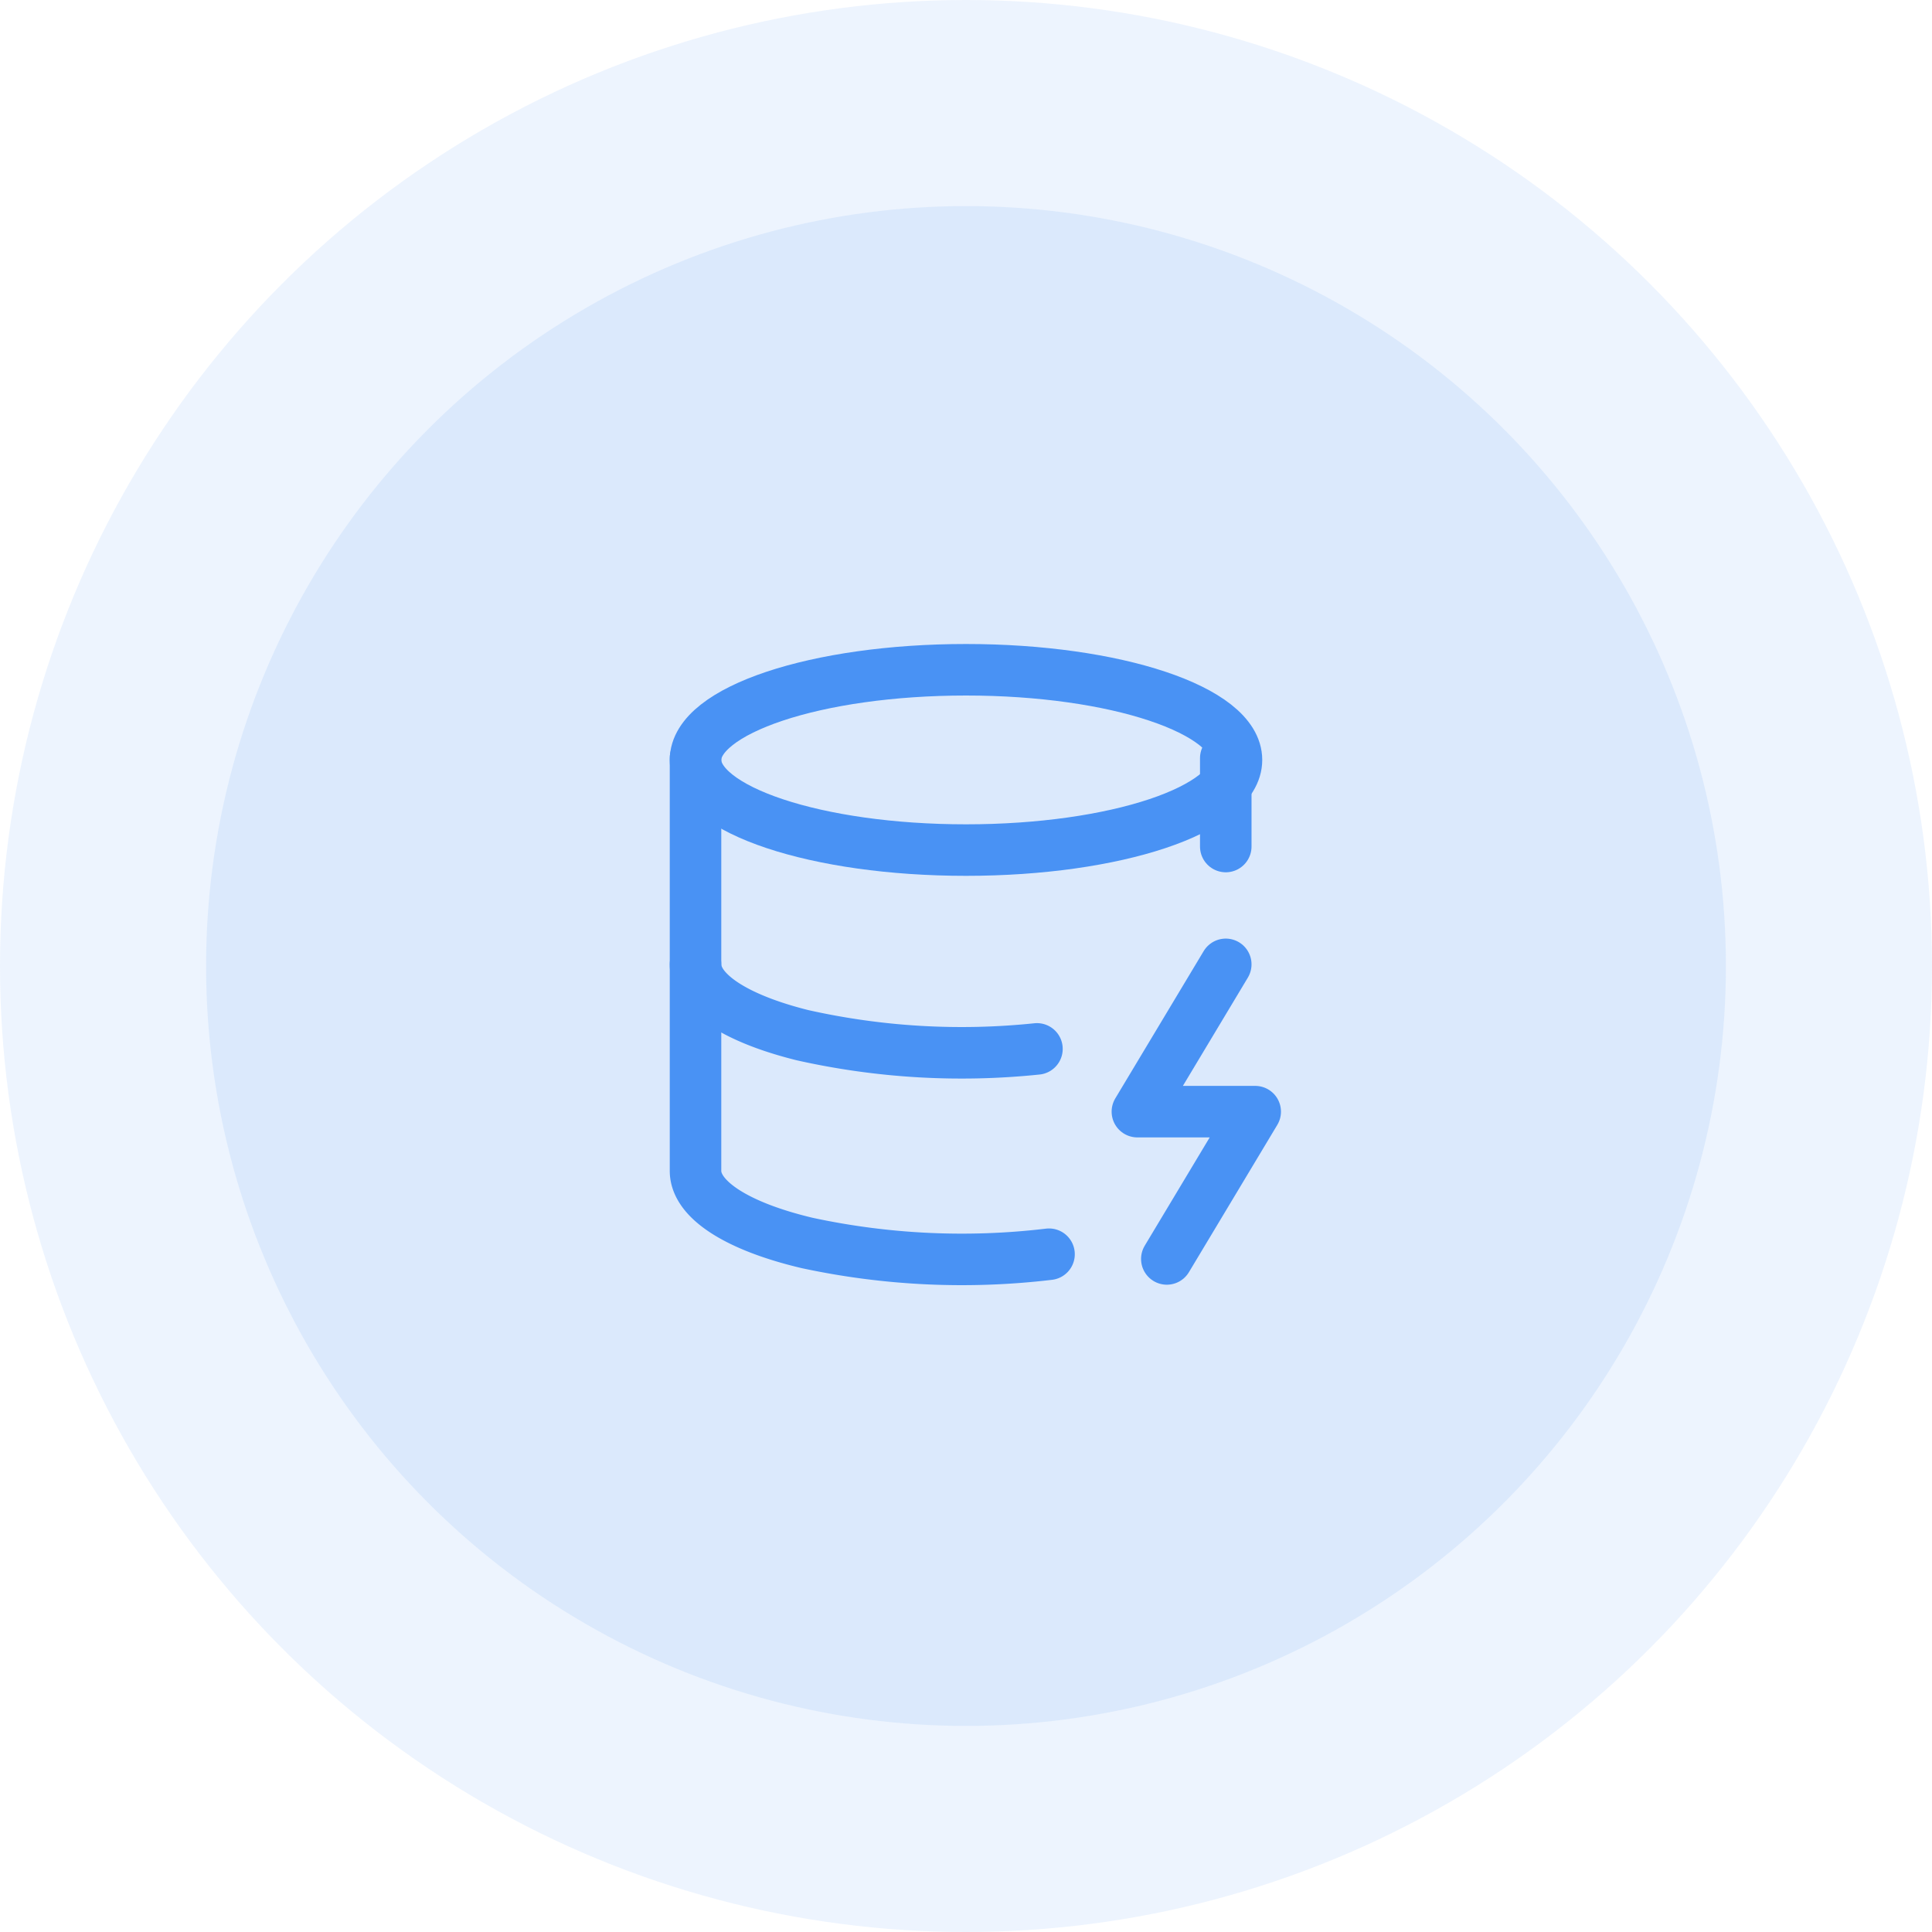
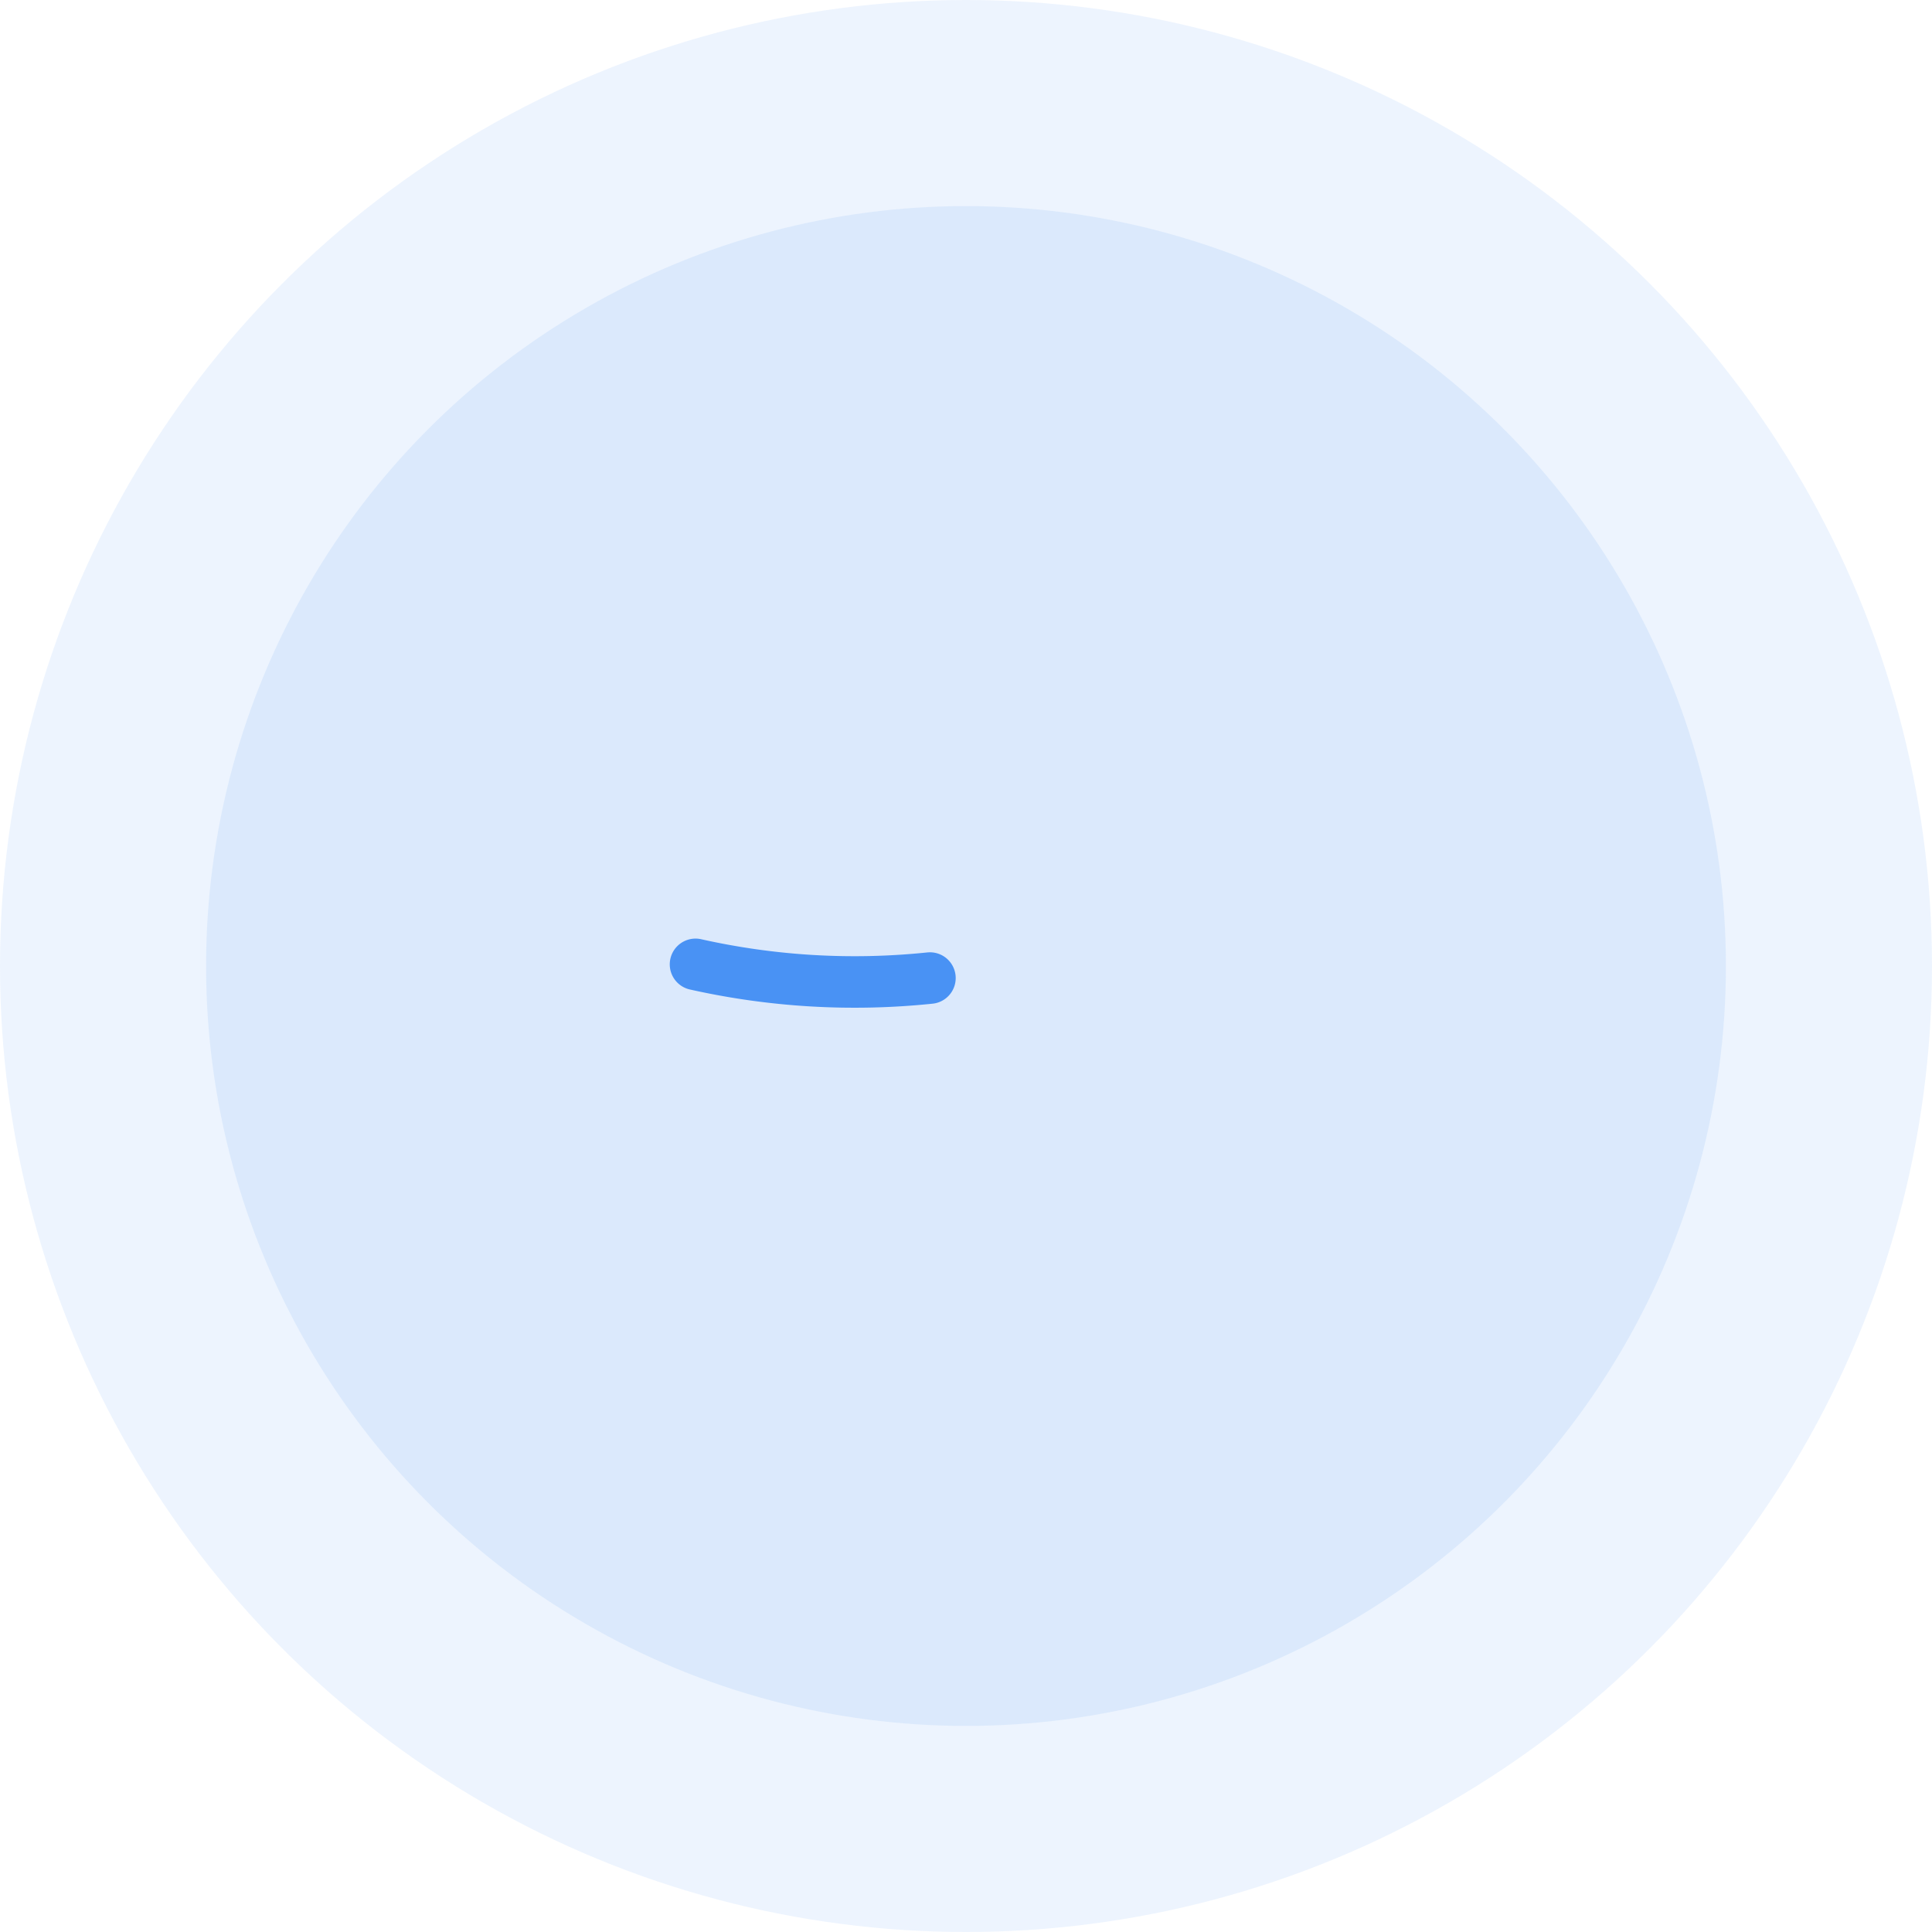
<svg xmlns="http://www.w3.org/2000/svg" width="75" height="75" viewBox="0 0 75 75">
  <g id="Group_1021" data-name="Group 1021" transform="translate(-747 -4684)">
    <g id="Group_1012" data-name="Group 1012" transform="translate(0 142)">
      <g id="Group_1002" data-name="Group 1002" transform="translate(180)">
        <g id="Group_998" data-name="Group 998" transform="translate(-625 3960)">
          <g id="Group_922" data-name="Group 922">
            <circle id="Ellipse_34" data-name="Ellipse 34" cx="37.5" cy="37.5" r="37.5" transform="translate(1192 582)" fill="#4992f4" opacity="0.1" />
            <circle id="Ellipse_33" data-name="Ellipse 33" cx="29.5" cy="29.5" r="29.5" transform="translate(1200 590)" fill="#4992f4" opacity="0.11" />
          </g>
        </g>
      </g>
    </g>
    <g id="Group_1018" data-name="Group 1018" transform="translate(771 4708)">
-       <ellipse id="Ellipse_47" data-name="Ellipse 47" cx="10.5" cy="3.5" rx="10.5" ry="3.5" transform="translate(3 2)" fill="none" stroke="#4992f4" stroke-linecap="round" stroke-linejoin="round" stroke-width="2" />
-       <path id="Path_2753" data-name="Path 2753" d="M3,5V21.01c-.013,1.116,1.6,2.164,4.334,2.811a28.569,28.569,0,0,0,9.389.437" transform="translate(0 0.431)" fill="none" stroke="#4992f4" stroke-linecap="round" stroke-linejoin="round" stroke-width="2" />
-       <path id="Path_2754" data-name="Path 2754" d="M21,5V8.431" transform="translate(2.584 0.431)" fill="none" stroke="#4992f4" stroke-linecap="round" stroke-linejoin="round" stroke-width="2" />
-       <path id="Path_2755" data-name="Path 2755" d="M21.431,12,18,17.718h4.574l-3.431,5.718" transform="translate(2.153 1.436)" fill="none" stroke="#4992f4" stroke-linecap="round" stroke-linejoin="round" stroke-width="2" />
-       <path id="Path_2756" data-name="Path 2756" d="M3,12c0,1.084,1.544,2.1,4.154,2.75a28.227,28.227,0,0,0,9.1.532" transform="translate(0 1.436)" fill="none" stroke="#4992f4" stroke-linecap="round" stroke-linejoin="round" stroke-width="2" />
+       <path id="Path_2756" data-name="Path 2756" d="M3,12a28.227,28.227,0,0,0,9.1.532" transform="translate(0 1.436)" fill="none" stroke="#4992f4" stroke-linecap="round" stroke-linejoin="round" stroke-width="2" />
    </g>
  </g>
</svg>